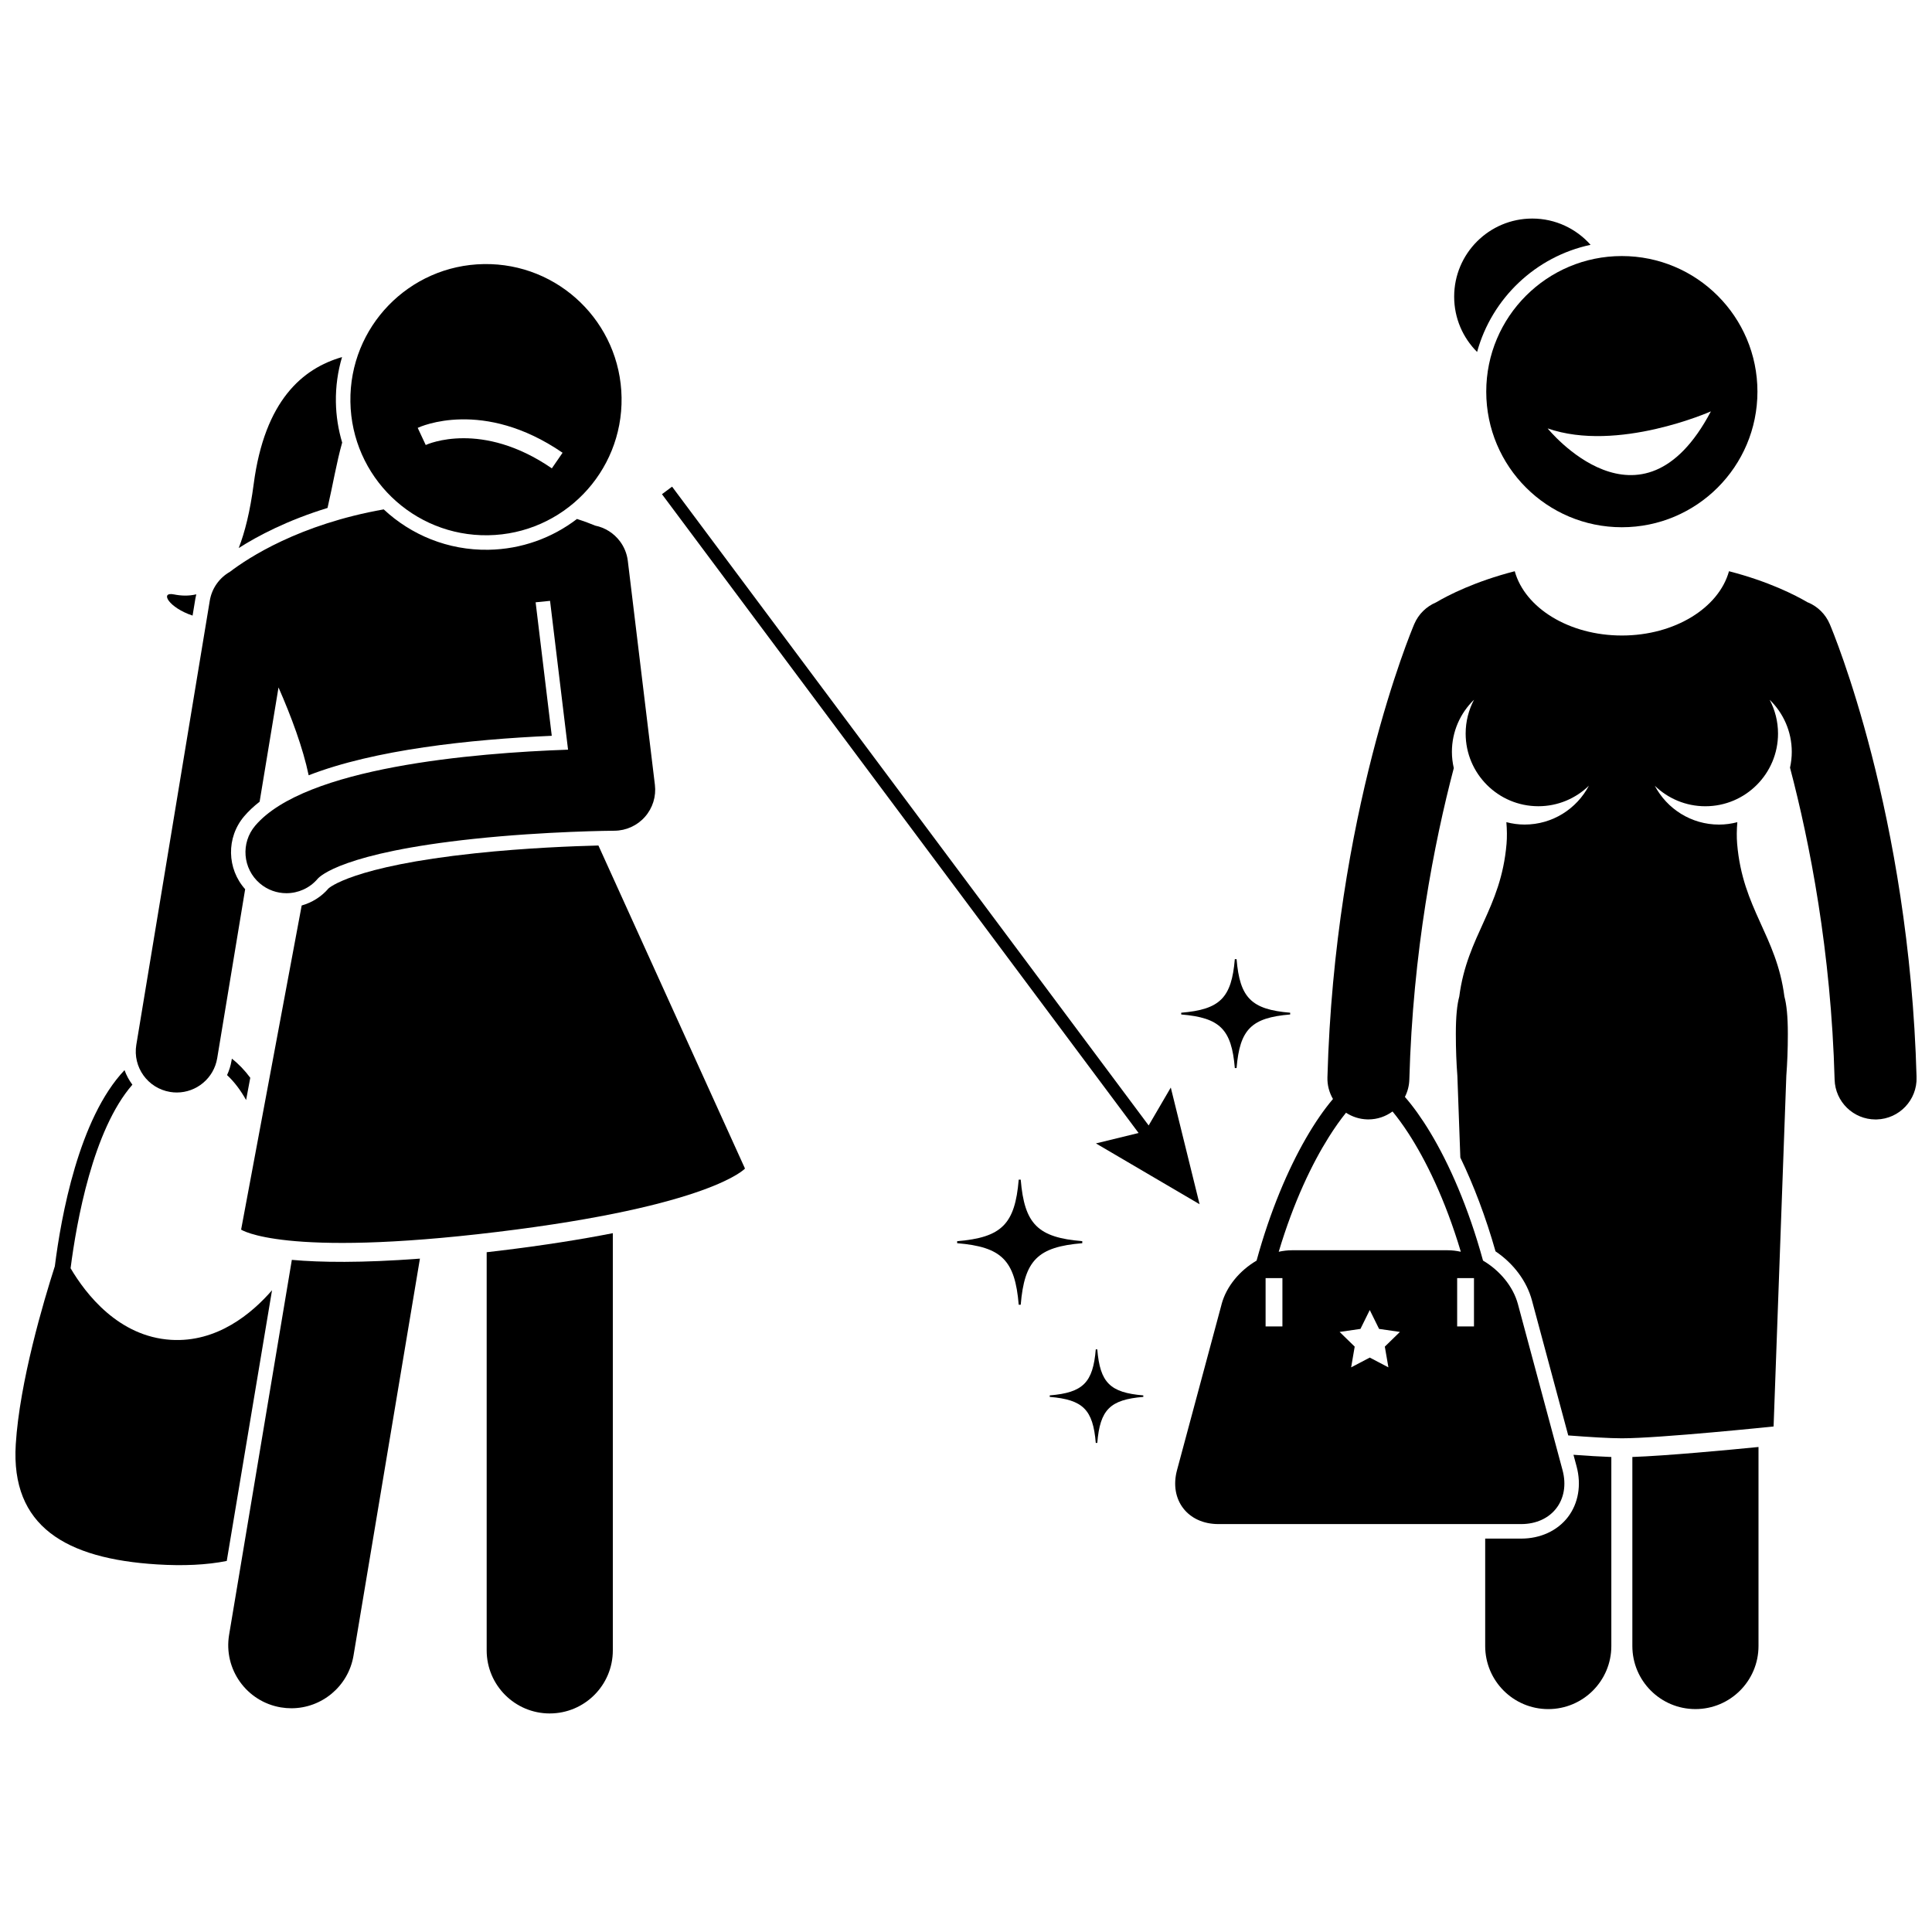
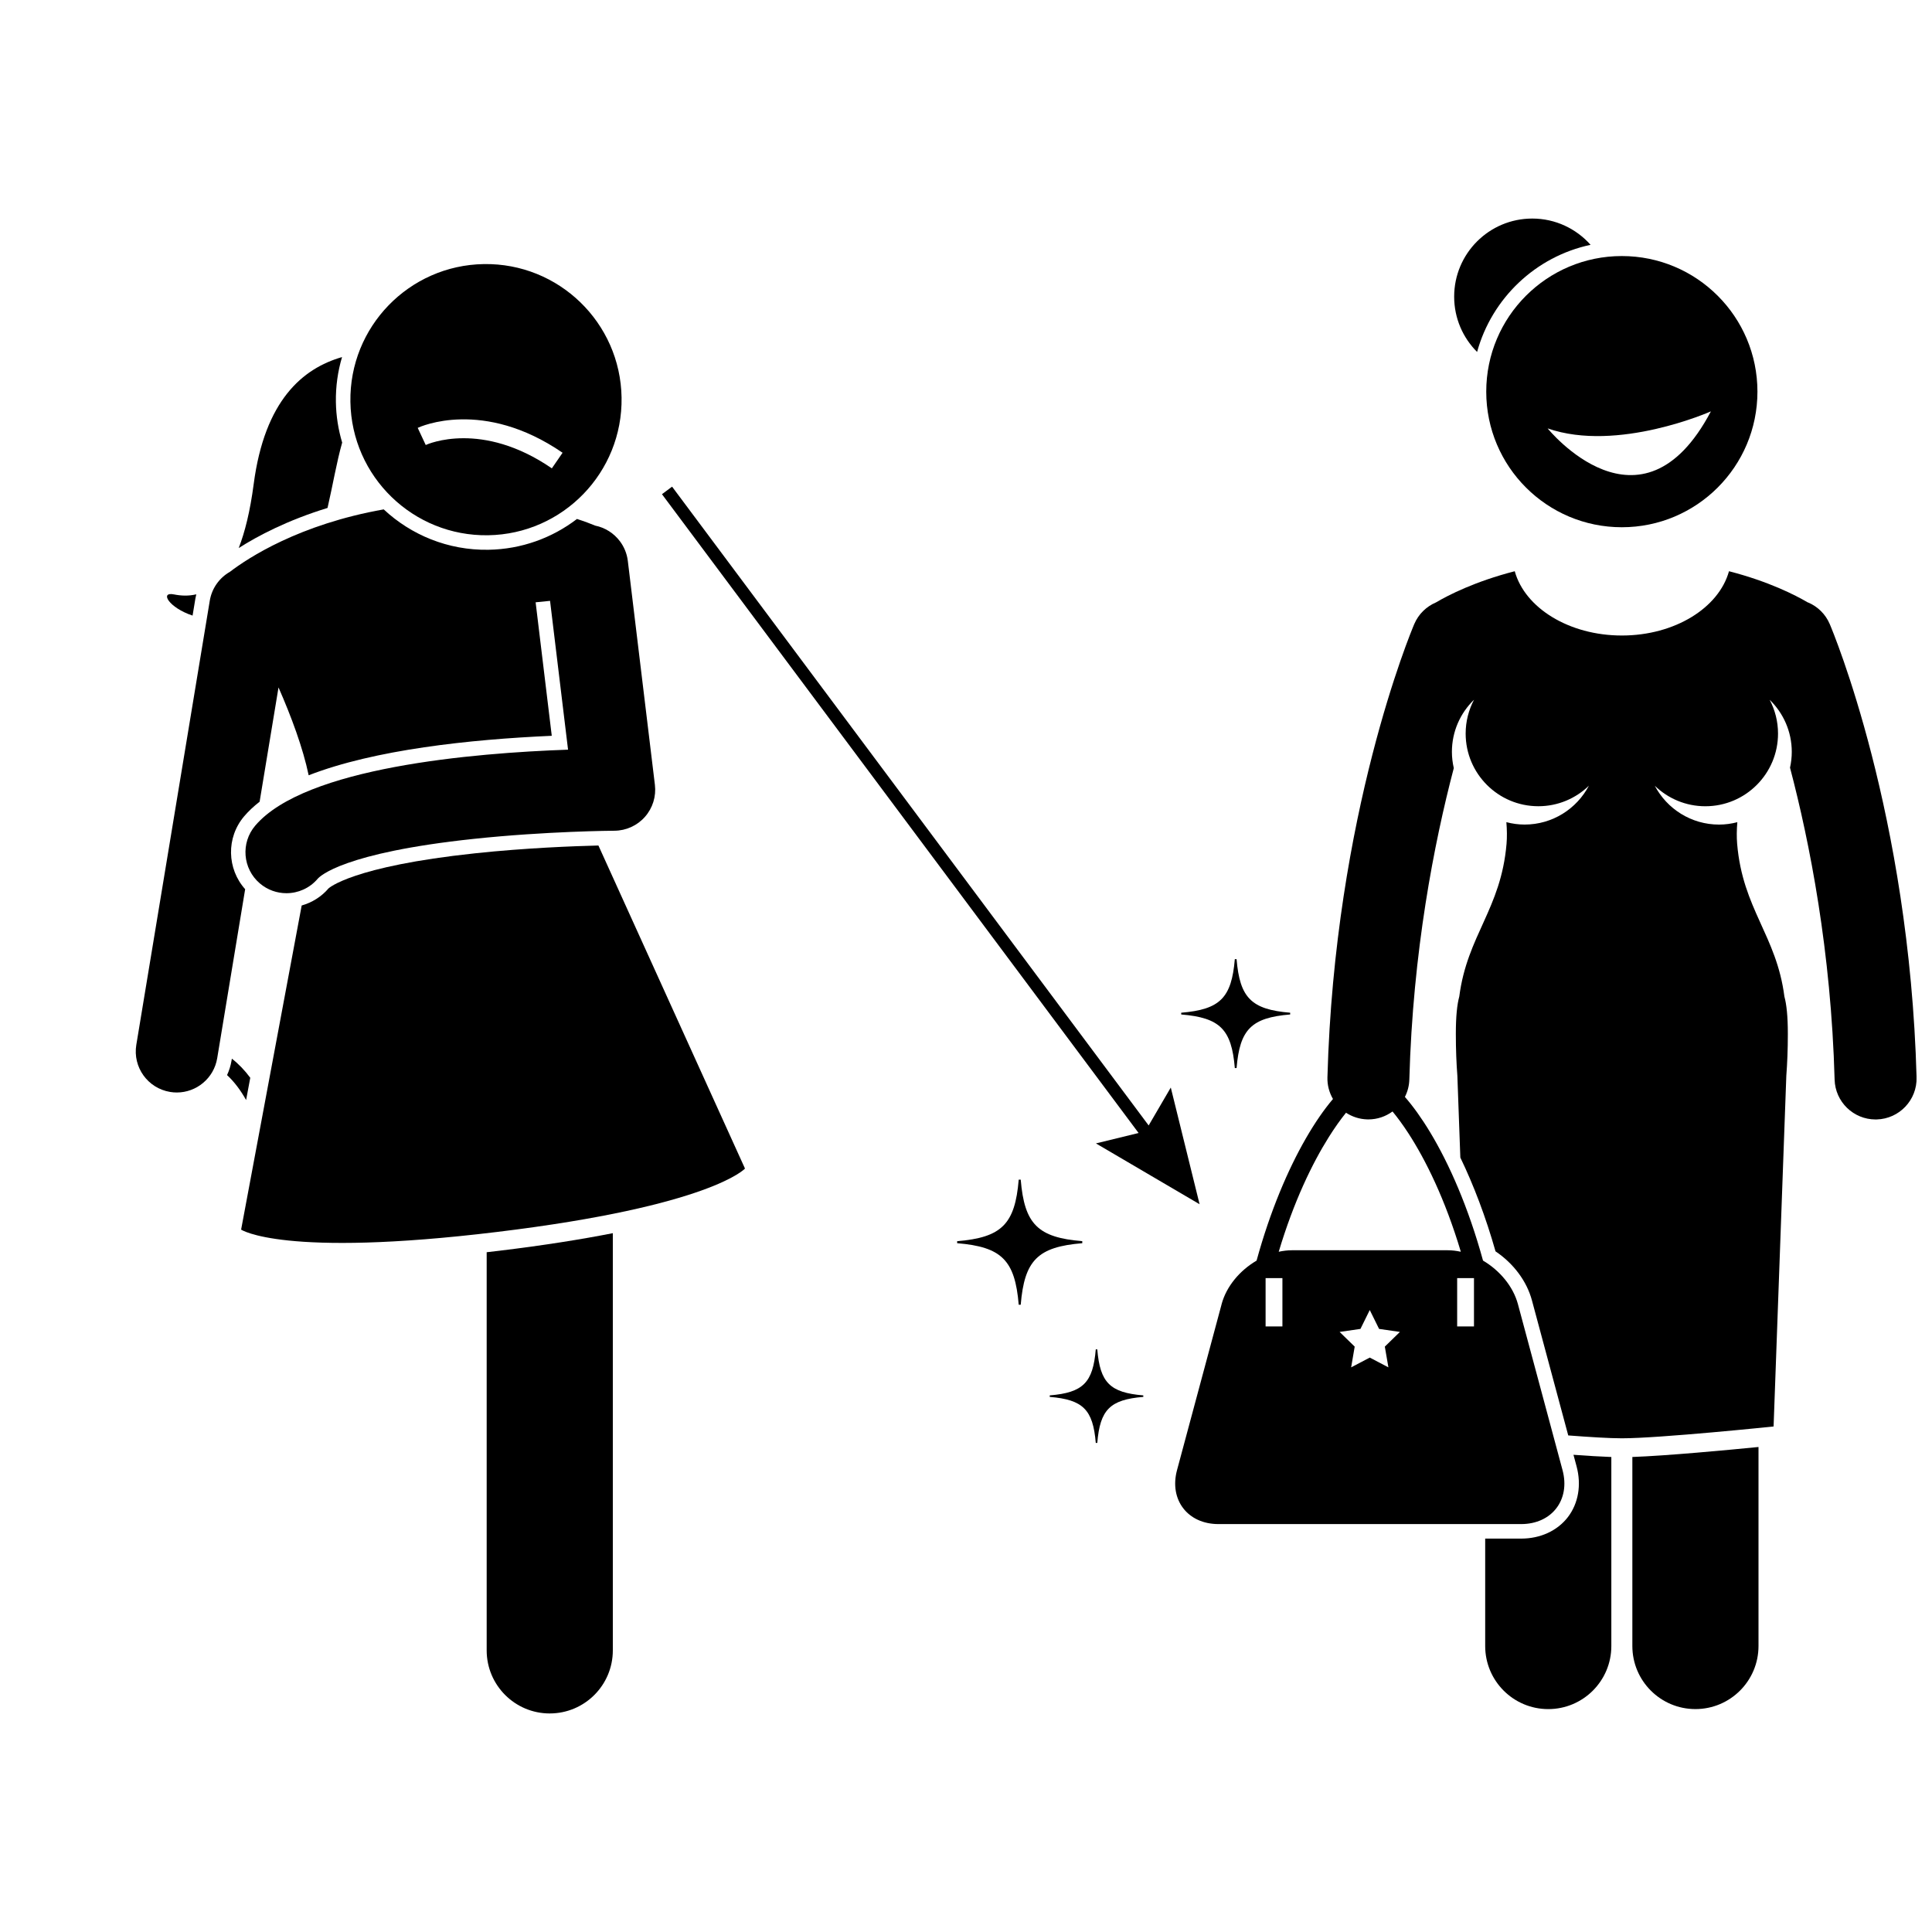
<svg xmlns="http://www.w3.org/2000/svg" width="800px" height="800px" version="1.1" viewBox="144 144 512 512">
  <defs>
    <clipPath id="b">
      <path d="m148.09 427h68.906v132h-68.906z" />
    </clipPath>
    <clipPath id="a">
      <path d="m455 295h196.9v253h-196.9z" />
    </clipPath>
  </defs>
  <path d="m230.8 278.61c1.402-6.066 2.418-12.191 3.879-17.32-1.02-3.414-1.605-7.016-1.664-10.746-0.066-4.141 0.508-8.141 1.629-11.914-10.426 2.996-20.5 11.461-23.414 33.66-0.945 7.203-2.324 12.727-3.969 16.949 5.062-3.231 12.891-7.359 23.539-10.629z" />
  <path d="m196.02 301.5c-2.039 0.496-4.055 0.398-5.91 0.027-3.906-0.785-1.328 3.547 4.926 5.609l0.754-4.566c0.066-0.359 0.145-0.715 0.23-1.07z" />
  <g clip-path="url(#b)">
-     <path d="m216.09 485.93c-5.332 6.148-14.559 13.898-26.781 13.141-13.887-0.863-22.582-12.148-26.602-18.973 1.582-12.324 5.918-36.641 16.375-48.645-0.875-1.172-1.582-2.469-2.082-3.856-12.117 12.762-16.82 38.871-18.469 51.973-2.973 9.262-9.328 30.645-10.355 47.191-1.348 21.73 13.242 30.32 37.445 31.824 6.918 0.43 13.094 0.156 18.469-0.914z" />
-   </g>
+     </g>
  <path d="m204.17 428.91c1.941 1.789 3.609 4.039 5.051 6.613l1.102-5.902c-1.445-1.949-3.066-3.656-4.879-5.066l-0.082 0.504c-0.227 1.363-0.633 2.652-1.191 3.852z" />
-   <path d="m221.34 477.88-16.625 99.355c-1.523 9.105 4.621 17.719 13.727 19.242 0.934 0.156 1.863 0.23 2.777 0.23 8.02 0 15.098-5.789 16.465-13.957l17.602-105.2c-15.484 1.164-26.367 1.012-33.945 0.328z" />
  <path d="m289.69 598.08c9.227 0 16.715-7.481 16.715-16.715v-110.56c-8.215 1.617-18.117 3.207-30.078 4.656-1.145 0.137-2.242 0.262-3.352 0.391v105.52c0.004 9.23 7.484 16.711 16.715 16.711z" />
  <path d="m341.43 453.68-38.844-85.613c-6.441 0.16-19.293 0.641-32.676 2.066-32.695 3.477-38.793 9.254-38.852 9.309-1.867 2.191-4.356 3.742-7.109 4.523l-16.051 85.895s10.992 7.508 67.82 0.621c56.832-6.883 65.711-16.801 65.711-16.801z" />
  <path d="m236.86 250.48c0.312 19.844 16.652 35.68 36.496 35.367s35.68-16.652 35.367-36.496c-0.316-19.844-16.652-35.68-36.496-35.367s-35.68 16.648-35.367 36.496zm56.227 13.504-2.84 4.133c-18.59-12.762-32.832-6.461-33.426-6.188l-2.125-4.539c0.695-0.332 17.316-7.871 38.391 6.594z" />
  <path d="m301.75 283.3c-1.266-0.523-2.883-1.137-4.844-1.77-6.531 4.996-14.656 8.023-23.492 8.164-10.691 0.168-20.469-3.926-27.73-10.703-22.387 3.965-35.91 12.848-40.75 16.543-2.746 1.566-4.789 4.309-5.344 7.668l-19.465 117.68c-0.98 5.922 3.027 11.512 8.945 12.492 0.602 0.102 1.195 0.148 1.785 0.148 5.219 0 9.824-3.773 10.707-9.094l7.406-44.781c-4.832-5.394-5.07-13.68-0.246-19.34 1.16-1.363 2.535-2.641 4.078-3.844l5.008-30.285c3.41 7.766 6.469 16.012 7.992 23.281 17.449-6.785 42.594-9.5 64.422-10.465l-4.277-35.379 3.824-0.383 4.769 39.438c-25.047 0.875-69.699 4.648-82.895 20.129-3.891 4.566-3.344 11.422 1.223 15.316 2.047 1.742 4.551 2.594 7.043 2.594 3.07 0 6.125-1.297 8.273-3.816 0.594-0.695 6.793-6.906 41.316-10.578 19.23-2.047 37.145-2.164 37.324-2.164 3.102-0.016 6.043-1.355 8.094-3.68s3.012-5.414 2.637-8.488l-6.156-50.918-1.02-8.426c-0.238-1.965-0.992-3.738-2.102-5.211-1.586-2.109-3.902-3.598-6.527-4.129z" />
  <path d="m565.52 208.88c-3.789-4.262-9.301-6.961-15.453-6.961-11.434 0-20.699 9.27-20.699 20.699 0 5.723 2.324 10.906 6.078 14.652 3.906-14.23 15.531-25.297 30.074-28.391z" />
  <path d="m576.59 580.21c0 9.23 7.481 16.715 16.715 16.715 9.227 0 16.715-7.481 16.715-16.715v-52.742c-7.965 0.789-24.422 2.336-33.43 2.648z" />
  <path d="m561.81 532.6c1.32 4.914 0.48 9.809-2.297 13.438-2.781 3.625-7.293 5.707-12.383 5.707h-9.539v28.469c0 9.23 7.481 16.715 16.715 16.715 9.23 0 16.715-7.481 16.715-16.715v-50.094c-2.789-0.098-6.289-0.312-10.035-0.586z" />
  <path d="m537.87 247.79c0 19.848 16.09 35.934 35.934 35.934 19.848 0 35.934-16.09 35.934-35.934 0-19.848-16.09-35.934-35.934-35.934-19.844-0.004-35.934 16.086-35.934 35.934zm59.535 5.227c-18.523 35.16-43.266 4.516-43.266 4.516 18.551 6.461 43.266-4.516 43.266-4.516z" />
  <g clip-path="url(#a)">
    <path d="m467.74 489.63-11.816 43.965c-2.113 7.867 2.82 14.301 10.965 14.301h80.234c8.145 0 13.082-6.438 10.965-14.301l-11.816-43.965c-1.273-4.746-4.844-8.957-9.254-11.562-3.856-14.059-8.945-25.602-14.02-34.016-2.269-3.766-4.535-6.906-6.684-9.359 0.703-1.387 1.129-2.941 1.176-4.602 0.93-33.879 6.551-62.621 11.781-82.535-0.316-1.387-0.5-2.82-0.5-4.301 0-5.426 2.254-10.32 5.863-13.82-1.41 2.68-2.219 5.727-2.219 8.961 0 10.637 8.625 19.262 19.262 19.262 5.211 0 9.93-2.078 13.398-5.438-3.227 6.121-9.641 10.297-17.039 10.297-1.672 0-3.285-0.234-4.832-0.637 0.168 2.031 0.199 3.957 0.047 5.734-1.473 17.324-10.426 24.242-12.527 40.477-0.582 2.125-0.91 5.297-0.91 9.871 0 4.207 0.152 7.867 0.406 11.152l0.281 7.777 0.504 13.871c3.527 7.305 6.746 15.758 9.324 24.855 4.809 3.246 8.293 7.918 9.66 13.023l9.613 35.762c5.699 0.438 10.988 0.762 14.203 0.762 10.027 0 40.215-3.133 40.215-3.133l2.941-81.043 0.434-11.906c0.25-3.262 0.402-6.894 0.402-11.07v-0.047c0-4.57-0.328-7.738-0.91-9.867-2.098-16.234-11.055-23.152-12.523-40.477-0.152-1.777-0.121-3.707 0.047-5.734-1.547 0.402-3.16 0.637-4.836 0.637-7.398 0-13.816-4.176-17.039-10.297 3.469 3.363 8.188 5.438 13.398 5.438 10.637 0 19.262-8.625 19.262-19.262 0-3.238-0.809-6.285-2.219-8.961 3.609 3.5 5.863 8.395 5.863 13.82 0 1.434-0.168 2.828-0.465 4.176 5.242 19.922 10.883 48.715 11.816 82.664 0.16 5.894 4.992 10.566 10.855 10.566 0.102 0 0.199 0 0.305-0.004 5.996-0.164 10.727-5.16 10.562-11.156-1.914-69.785-22.148-118.1-23.008-120.12-1.145-2.691-3.25-4.676-5.746-5.734l-0.012 0.031c-0.02-0.008-0.039-0.023-0.059-0.031-3.305-1.949-10.371-5.562-20.887-8.273-2.691 9.719-14.379 17.035-28.387 17.035-14.008 0-25.695-7.312-28.387-17.035-10.52 2.707-17.586 6.324-20.887 8.273-2.492 1.062-4.602 3.043-5.746 5.734-0.859 2.023-21.094 50.332-23.008 120.12-0.059 2.09 0.488 4.051 1.469 5.734-2.32 2.731-4.766 6.242-7.195 10.465-4.746 8.25-9.441 19.207-13.051 32.371-4.434 2.594-8 6.805-9.273 11.551zm44.203 16.734-4.938-2.594-4.938 2.594 0.941-5.496-3.996-3.894 5.519-0.801 2.469-5.004 2.469 5.004 5.519 0.801-3.996 3.894zm22.676-23.652v12.812h-4.457v-12.812zm-38.508-37.32c1.629-2.594 3.184-4.766 4.598-6.508 1.625 1.059 3.543 1.707 5.621 1.766 0.102 0.004 0.203 0.004 0.305 0.004 2.387 0 4.598-0.785 6.398-2.102 1.297 1.566 2.711 3.481 4.207 5.785 4.539 6.996 9.711 17.391 13.895 31.391-1.164-0.254-2.34-0.398-3.516-0.398h-41.23c-1.172 0-2.352 0.148-3.516 0.398 3.988-13.328 8.863-23.363 13.238-30.336zm-16.715 37.32h4.457v12.812h-4.457z" />
  </g>
  <path d="m471.24 427.05h0.465c0.855-10.277 3.926-13.348 14.203-14.203v-0.465c-10.277-0.855-13.348-3.926-14.203-14.203h-0.465c-0.855 10.277-3.926 13.348-14.203 14.203v0.465c10.277 0.859 13.348 3.926 14.203 14.203z" />
  <path d="m434.39 526.39h0.398c0.734-8.828 3.371-11.465 12.199-12.199v-0.398c-8.828-0.734-11.465-3.371-12.199-12.199h-0.398c-0.734 8.828-3.371 11.465-12.199 12.199v0.398c8.828 0.734 11.465 3.371 12.199 12.199z" />
  <path d="m413.97 489.77h0.531c0.984-11.801 4.508-15.328 16.312-16.309v-0.535c-11.801-0.98-15.328-4.508-16.312-16.309h-0.531c-0.984 11.801-4.508 15.328-16.312 16.309v0.535c11.805 0.98 15.328 4.508 16.312 16.309z" />
  <path d="m454.27 432.21-5.863 10.047-126.3-169.29-2.68 2 126.31 169.29-11.305 2.758 27.469 16.117z" />
</svg>